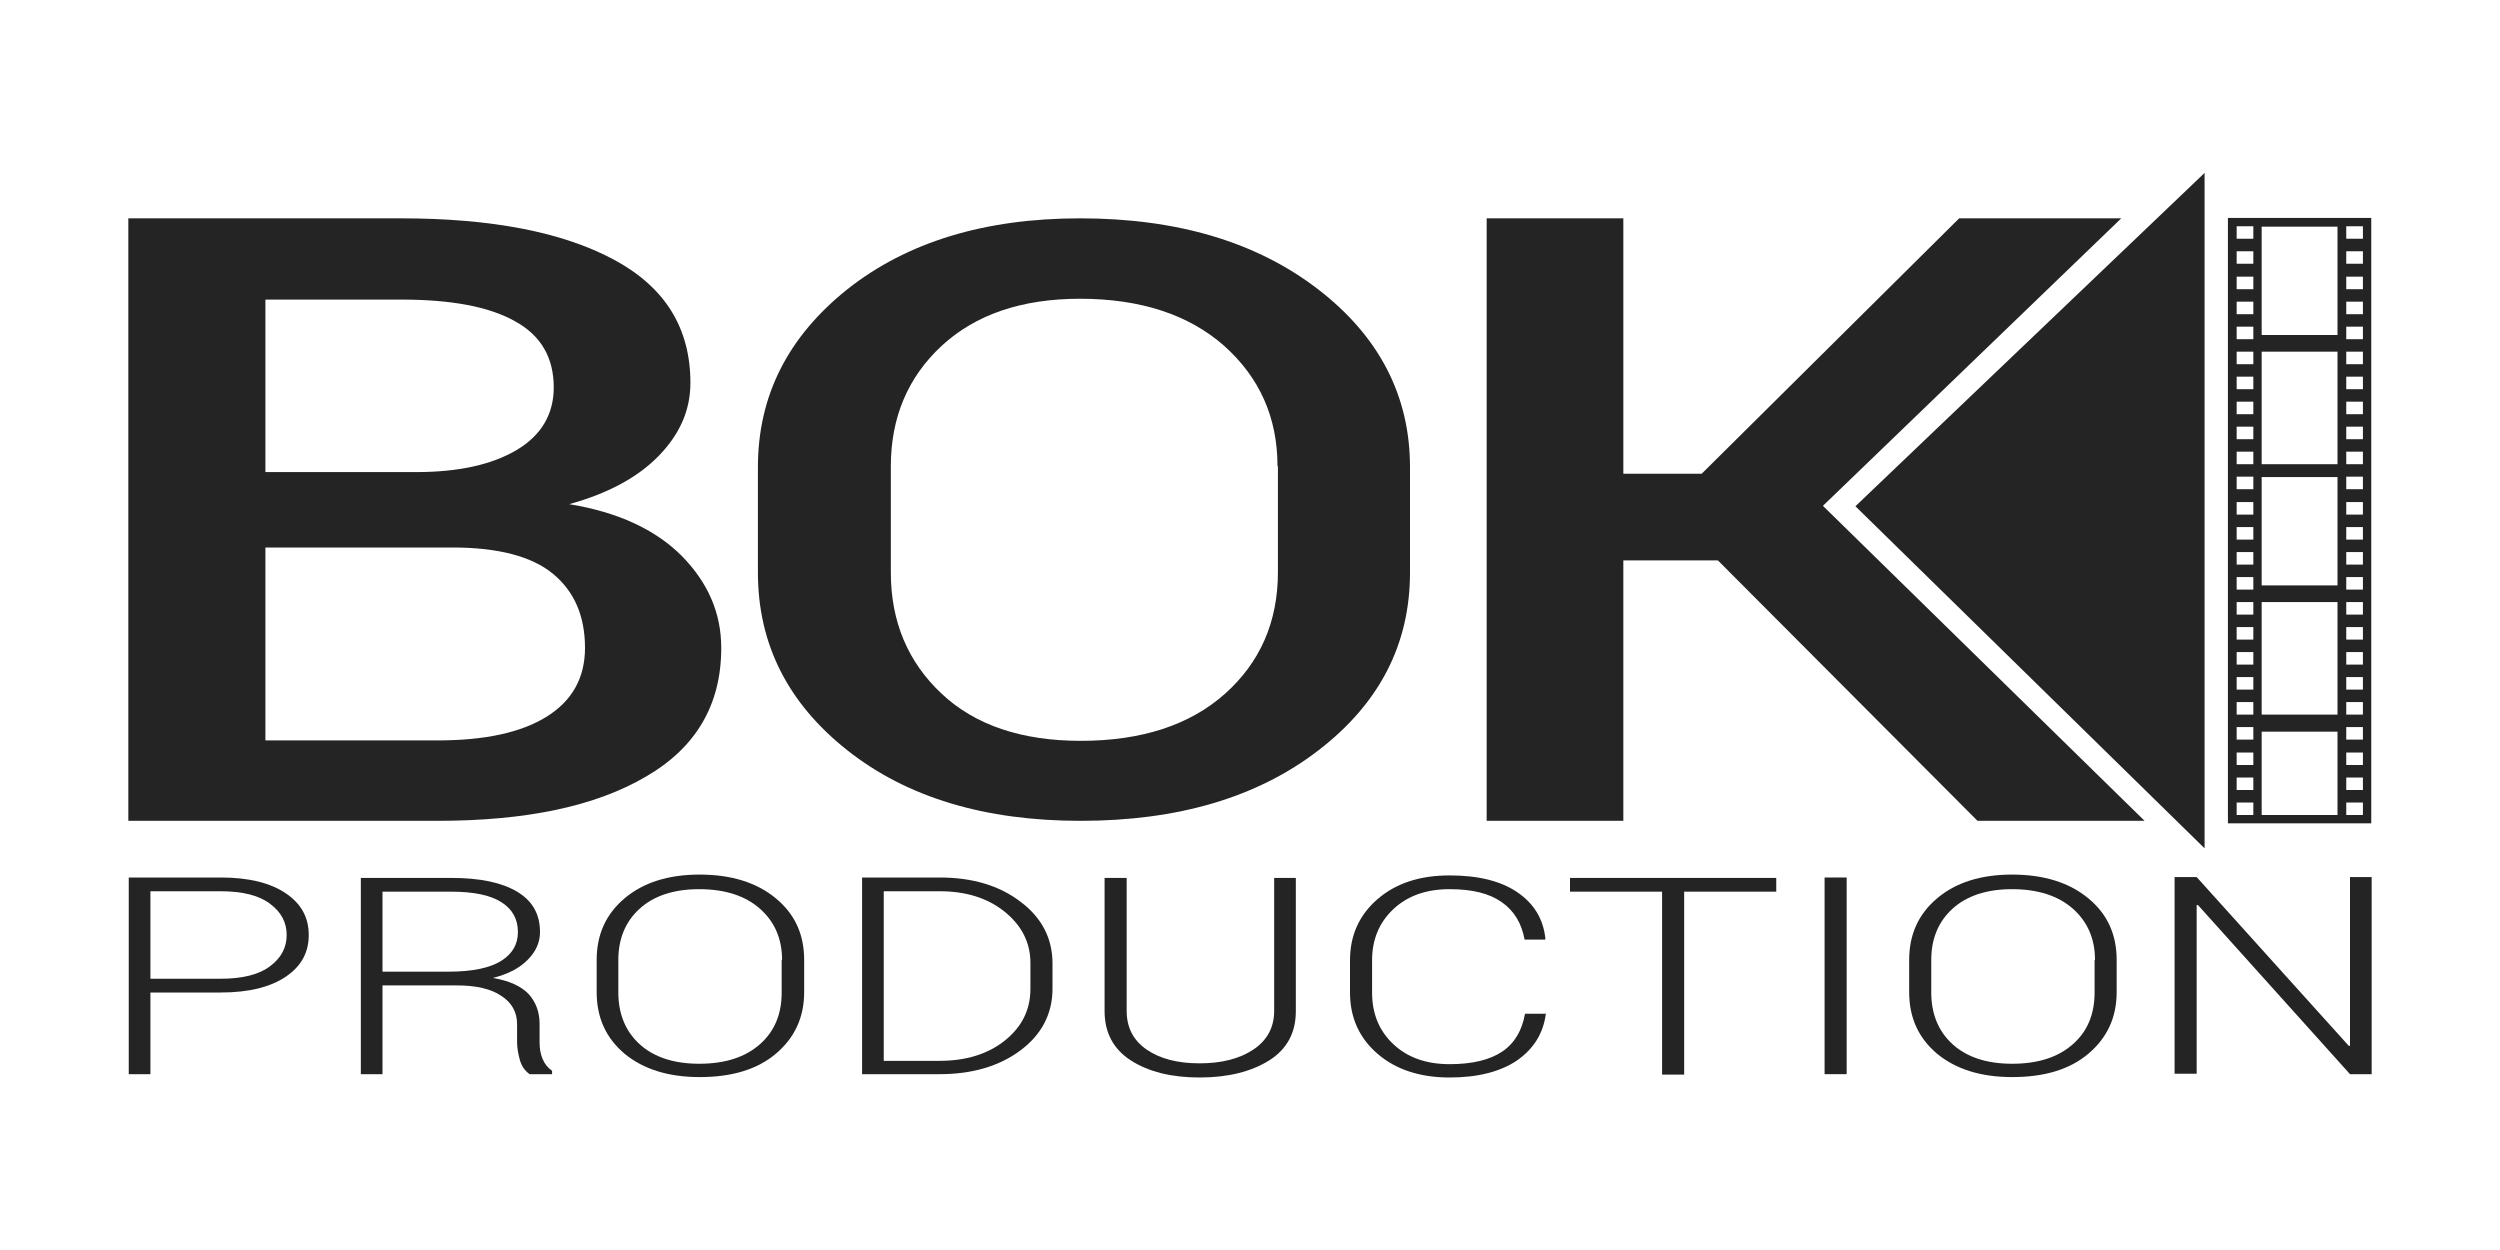
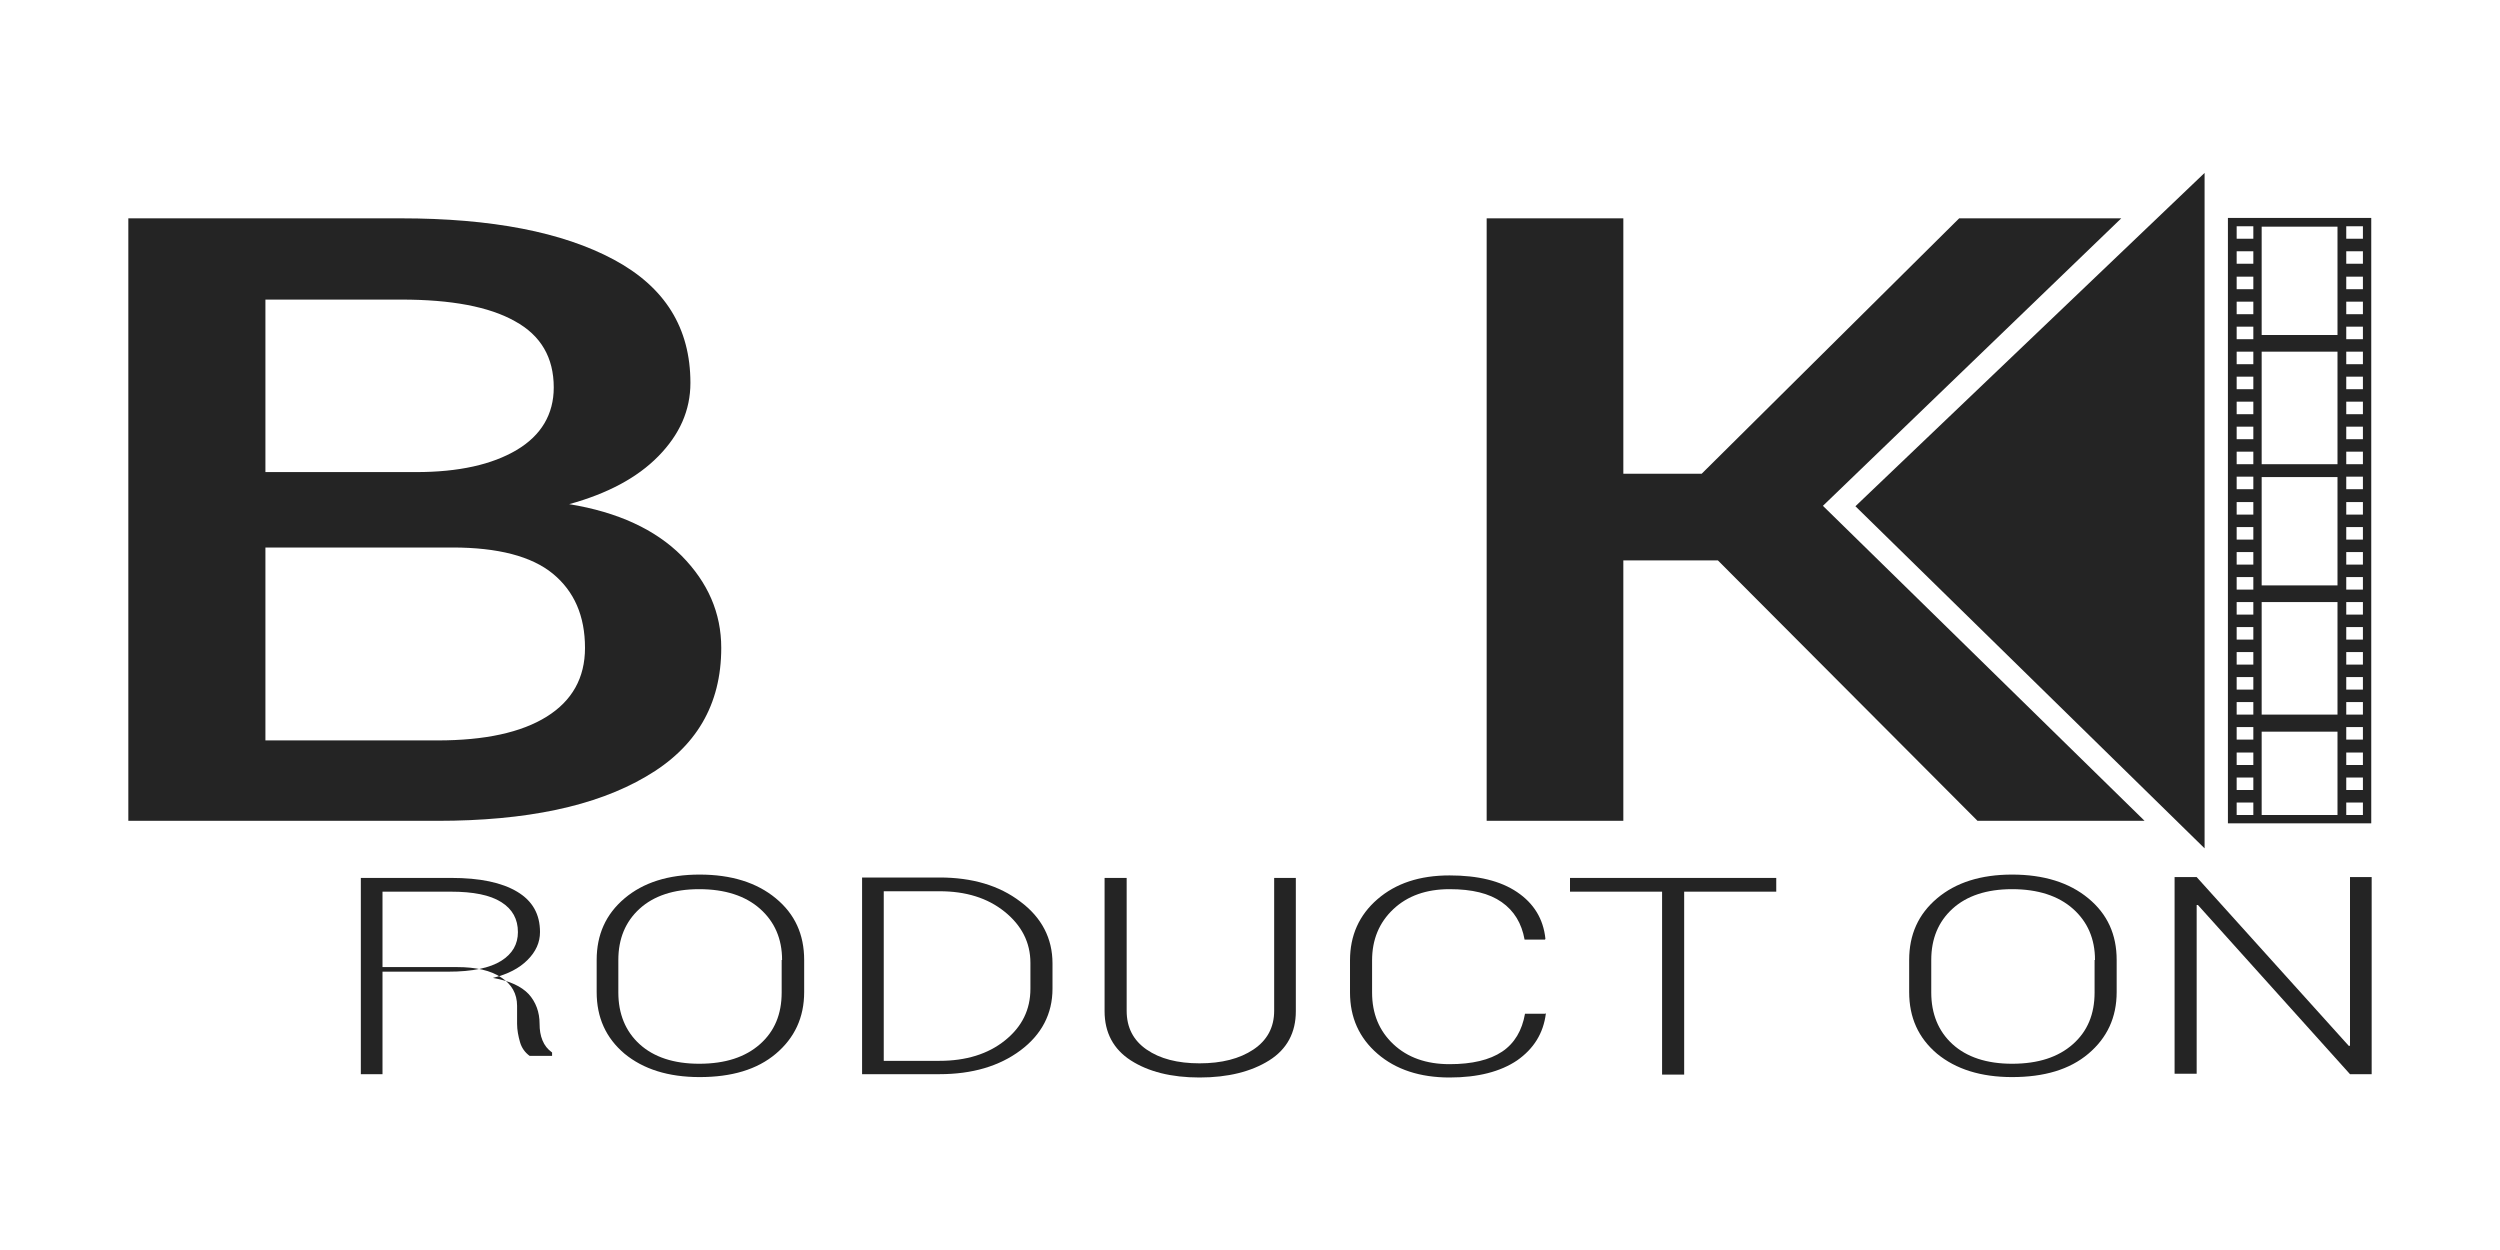
<svg xmlns="http://www.w3.org/2000/svg" id="Vrstva_1" x="0px" y="0px" viewBox="0 0 600 300" style="enable-background:new 0 0 600 300;" xml:space="preserve">
  <style type="text/css">	.st0{fill:#242424;}</style>
  <g>
    <g>
      <path class="st0" d="M30.8,197V52.4h65.4c21.8,0,38.8,3.3,51.1,9.9c12.3,6.6,18.4,16.4,18.4,29.6c0,6.6-2.6,12.4-7.7,17.6   c-5.1,5.2-12.3,9-21.4,11.5c11.7,1.9,20.7,6.1,27,12.4c6.3,6.4,9.5,13.7,9.5,22.1c0,13.6-6,23.9-18.1,30.9   c-12.1,7.1-28.7,10.6-50,10.6H30.8z M63.7,113.3h36.2c10.2,0,18.2-1.8,24.1-5.3c5.9-3.5,8.9-8.6,8.9-15c0-7.2-3.1-12.5-9.3-15.9   c-6.2-3.5-15.3-5.2-27.3-5.2H63.7V113.3z M63.7,131.3v46.4H105c11.4,0,20.1-1.9,26.2-5.7c6.1-3.8,9.2-9.3,9.2-16.5   c0-7.7-2.6-13.6-7.7-17.8c-5.1-4.2-13.2-6.3-24.1-6.3H63.7z" />
-       <path class="st0" d="M338.4,137.4c0,17.2-7.3,31.4-22,42.7c-14.7,11.3-33.7,16.9-57.1,16.9c-22.9,0-41.6-5.6-55.9-16.9   c-14.3-11.3-21.5-25.5-21.5-42.7v-25.3c0-17.1,7.2-31.3,21.5-42.7c14.3-11.3,32.9-17,55.8-17c23.4,0,42.4,5.7,57.1,17   c14.7,11.3,22.1,25.6,22.1,42.7V137.4z M306.6,111.9c0-11.7-4.3-21.3-12.8-28.9c-8.5-7.5-20.1-11.3-34.6-11.3   c-14,0-25.1,3.8-33.2,11.3c-8.1,7.5-12.2,17.2-12.2,28.9v25.5c0,11.8,4.1,21.5,12.2,29.1c8.1,7.6,19.3,11.3,33.4,11.3   c14.6,0,26.2-3.8,34.6-11.3c8.4-7.5,12.7-17.2,12.7-29.2V111.9z" />
      <path class="st0" d="M412.3,134.5h-22.7V197h-32.8V52.4h32.8v61.3h18.8l61.8-61.3h38.9l-71.6,69l77.2,75.6h-40.1L412.3,134.5z" />
    </g>
    <g>
-       <path class="st0" d="M36.1,238.2v19.6h-5.2v-47.2h22.1c6.7,0,11.9,1.3,15.6,3.8c3.7,2.5,5.5,5.8,5.5,10c0,4.2-1.8,7.5-5.5,10   c-3.7,2.5-8.9,3.8-15.6,3.8H36.1z M36.1,234.9h16.8c5.3,0,9.3-1,11.9-3c2.7-2,4-4.5,4-7.5c0-3-1.3-5.5-4-7.5c-2.6-2-6.6-3-11.9-3   H36.1V234.9z" />
-       <path class="st0" d="M91.8,236.5v21.3h-5.2v-47.1h21.7c6.9,0,12.1,1.1,15.8,3.3c3.7,2.2,5.5,5.4,5.5,9.7c0,2.5-1,4.7-3,6.7   c-2,2-4.7,3.4-8.3,4.3c4,0.7,6.8,2,8.6,3.9c1.7,1.9,2.6,4.3,2.6,7.1v4.4c0,1.5,0.2,2.8,0.7,4c0.5,1.2,1.2,2.1,2.3,2.9v0.8h-5.4   c-1.1-0.8-1.9-1.9-2.3-3.3c-0.4-1.4-0.7-2.9-0.7-4.4v-4.3c0-2.9-1.3-5.2-3.8-6.8c-2.5-1.7-6.1-2.5-10.6-2.5H91.8z M91.8,233.2   h15.8c5.8,0,10-0.9,12.7-2.6c2.7-1.7,4-4,4-6.9c0-3.1-1.3-5.5-4-7.2c-2.7-1.7-6.7-2.5-12.1-2.5H91.8V233.2z" />
+       <path class="st0" d="M91.8,236.5v21.3h-5.2v-47.1h21.7c6.9,0,12.1,1.1,15.8,3.3c3.7,2.2,5.5,5.4,5.5,9.7c0,2.5-1,4.7-3,6.7   c-2,2-4.7,3.4-8.3,4.3c4,0.7,6.8,2,8.6,3.9c1.7,1.9,2.6,4.3,2.6,7.1c0,1.5,0.2,2.8,0.7,4c0.5,1.2,1.2,2.1,2.3,2.9v0.8h-5.4   c-1.1-0.8-1.9-1.9-2.3-3.3c-0.4-1.4-0.7-2.9-0.7-4.4v-4.3c0-2.9-1.3-5.2-3.8-6.8c-2.5-1.7-6.1-2.5-10.6-2.5H91.8z M91.8,233.2   h15.8c5.8,0,10-0.9,12.7-2.6c2.7-1.7,4-4,4-6.9c0-3.1-1.3-5.5-4-7.2c-2.7-1.7-6.7-2.5-12.1-2.5H91.8V233.2z" />
      <path class="st0" d="M193,238.1c0,6.1-2.3,11-6.8,14.8c-4.5,3.8-10.6,5.6-18.3,5.6c-7.5,0-13.5-1.9-18-5.6   c-4.5-3.8-6.7-8.7-6.7-14.8v-7.7c0-6.1,2.2-11,6.7-14.8c4.5-3.8,10.5-5.7,18-5.7c7.6,0,13.7,1.9,18.3,5.7   c4.6,3.8,6.8,8.7,6.8,14.8V238.1z M187.7,230.4c0-5.1-1.8-9.2-5.3-12.3c-3.5-3.1-8.4-4.7-14.6-4.7c-6.1,0-10.9,1.6-14.3,4.7   c-3.4,3.1-5.1,7.2-5.1,12.3v7.8c0,5.1,1.7,9.3,5.1,12.4c3.4,3.1,8.2,4.7,14.3,4.7c6.3,0,11.1-1.6,14.6-4.7   c3.5-3.1,5.2-7.2,5.2-12.4V230.4z" />
      <path class="st0" d="M206.9,257.8v-47.2h18.6c7.8,0,14.3,1.9,19.4,5.8c5.1,3.8,7.7,8.8,7.7,14.8v6.1c0,6-2.6,11-7.7,14.8   c-5.1,3.8-11.6,5.7-19.4,5.7H206.9z M212.1,214v40.6h13.4c6.3,0,11.6-1.6,15.7-4.9c4.1-3.3,6.1-7.4,6.1-12.4v-6.2   c0-4.9-2.1-9-6.2-12.3c-4.1-3.3-9.3-4.9-15.6-4.9H212.1z" />
      <path class="st0" d="M311,210.7v32c0,5.1-2.1,9.1-6.4,11.8c-4.3,2.7-9.9,4.1-16.7,4.1c-6.8,0-12.3-1.4-16.5-4.1   c-4.2-2.7-6.3-6.7-6.3-11.8v-32h5.3v31.9c0,4,1.6,7.1,4.8,9.3c3.2,2.2,7.4,3.3,12.7,3.3c5.3,0,9.6-1.1,12.9-3.3   c3.3-2.2,5-5.3,5-9.3v-31.9H311z" />
      <path class="st0" d="M370.9,243.1l0.1,0.2c-0.6,4.7-2.9,8.4-6.9,11.2c-4,2.7-9.4,4.1-16.2,4.1c-7.1,0-12.9-1.9-17.3-5.7   c-4.4-3.8-6.6-8.7-6.6-14.7v-7.7c0-6,2.2-10.9,6.6-14.7c4.4-3.8,10.1-5.7,17.3-5.7c6.8,0,12.2,1.3,16.2,4c4,2.7,6.3,6.4,6.8,11.2   l-0.1,0.2h-4.9c-0.7-3.9-2.5-6.9-5.5-9c-3-2.1-7.1-3.1-12.5-3.1c-5.6,0-10.1,1.6-13.5,4.8c-3.4,3.2-5.1,7.3-5.1,12.3v7.7   c0,5.1,1.7,9.2,5.1,12.4c3.4,3.2,7.9,4.8,13.5,4.8c5.4,0,9.6-1,12.6-3c3-2,4.8-5.1,5.5-9.1H370.9z" />
      <path class="st0" d="M426.3,214h-22.1v43.9h-5.3V214h-22.1v-3.3h49.5V214z" />
-       <path class="st0" d="M443.2,257.8h-5.3v-47.2h5.3V257.8z" />
      <path class="st0" d="M508,238.1c0,6.1-2.3,11-6.8,14.8c-4.5,3.8-10.6,5.6-18.3,5.6c-7.5,0-13.5-1.9-18-5.6   c-4.5-3.8-6.7-8.7-6.7-14.8v-7.7c0-6.1,2.2-11,6.7-14.8c4.5-3.8,10.5-5.7,18-5.7c7.6,0,13.7,1.9,18.3,5.7   c4.6,3.8,6.8,8.7,6.8,14.8V238.1z M502.8,230.4c0-5.1-1.8-9.2-5.3-12.3c-3.5-3.1-8.4-4.7-14.6-4.7c-6.1,0-10.9,1.6-14.3,4.7   c-3.4,3.1-5.1,7.2-5.1,12.3v7.8c0,5.1,1.7,9.3,5.1,12.4c3.4,3.1,8.2,4.7,14.3,4.7c6.3,0,11.1-1.6,14.6-4.7   c3.5-3.1,5.2-7.2,5.2-12.4V230.4z" />
      <path class="st0" d="M569.2,257.8h-5.2l-36.5-40.6l-0.3,0v40.5h-5.3v-47.2h5.3l36.5,40.5l0.3,0v-40.5h5.2V257.8z" />
    </g>
    <polygon class="st0" points="529.1,203.6 445.3,121.5 529.1,41.5  " />
    <path class="st0" d="M534.7,52.3v145.3h34.4V52.3H534.7z M540.8,195.6h-4v-3h4V195.6z M540.8,189.6h-4v-3h4V189.6z M540.8,183.6h-4  v-3h4V183.6z M540.8,177.5h-4v-3h4V177.5z M540.8,171.5h-4v-3h4V171.5z M540.8,165.5h-4v-3h4V165.5z M540.8,159.5h-4v-3h4V159.5z   M540.8,153.5h-4v-3h4V153.5z M540.8,147.5h-4v-3h4V147.5z M540.8,141.5h-4v-3h4V141.5z M540.8,135.5h-4v-3h4V135.5z M540.8,129.5  h-4v-3h4V129.5z M540.8,123.5h-4v-3h4V123.5z M540.8,117.4h-4v-3h4V117.4z M540.8,111.4h-4v-3h4V111.4z M540.8,105.4h-4v-3h4V105.4  z M540.8,99.4h-4v-3h4V99.4z M540.8,93.4h-4v-3h4V93.4z M540.8,87.4h-4v-3h4V87.4z M540.8,81.4h-4v-3h4V81.4z M540.8,75.4h-4v-3h4  V75.4z M540.8,69.4h-4v-3h4V69.4z M540.8,63.3h-4v-3h4V63.3z M540.8,57.3h-4v-3h4V57.3z M561,195.6h-18.2v-20H561V195.6z   M561,171.5h-18.2v-27H561V171.5z M561,140.5h-18.2v-26H561V140.5z M561,111.4h-18.2v-27H561V111.4z M561,80.4h-18.2v-26H561V80.4z   M567.1,195.6h-4v-3h4V195.6z M567.1,189.6h-4v-3h4V189.6z M567.1,183.6h-4v-3h4V183.6z M567.1,177.5h-4v-3h4V177.5z M567.1,171.5  h-4v-3h4V171.5z M567.1,165.5h-4v-3h4V165.5z M567.1,159.5h-4v-3h4V159.5z M567.1,153.5h-4v-3h4V153.5z M567.1,147.5h-4v-3h4V147.5  z M567.1,141.5h-4v-3h4V141.5z M567.1,135.5h-4v-3h4V135.5z M567.1,129.5h-4v-3h4V129.5z M567.1,123.5h-4v-3h4V123.5z M567.1,117.4  h-4v-3h4V117.4z M567.1,111.4h-4v-3h4V111.4z M567.1,105.4h-4v-3h4V105.4z M567.1,99.4h-4v-3h4V99.4z M567.1,93.4h-4v-3h4V93.4z   M567.1,87.4h-4v-3h4V87.4z M567.1,81.4h-4v-3h4V81.4z M567.1,75.4h-4v-3h4V75.4z M567.1,69.4h-4v-3h4V69.4z M567.1,63.3h-4v-3h4  V63.3z M567.1,57.3h-4v-3h4V57.3z" />
  </g>
</svg>